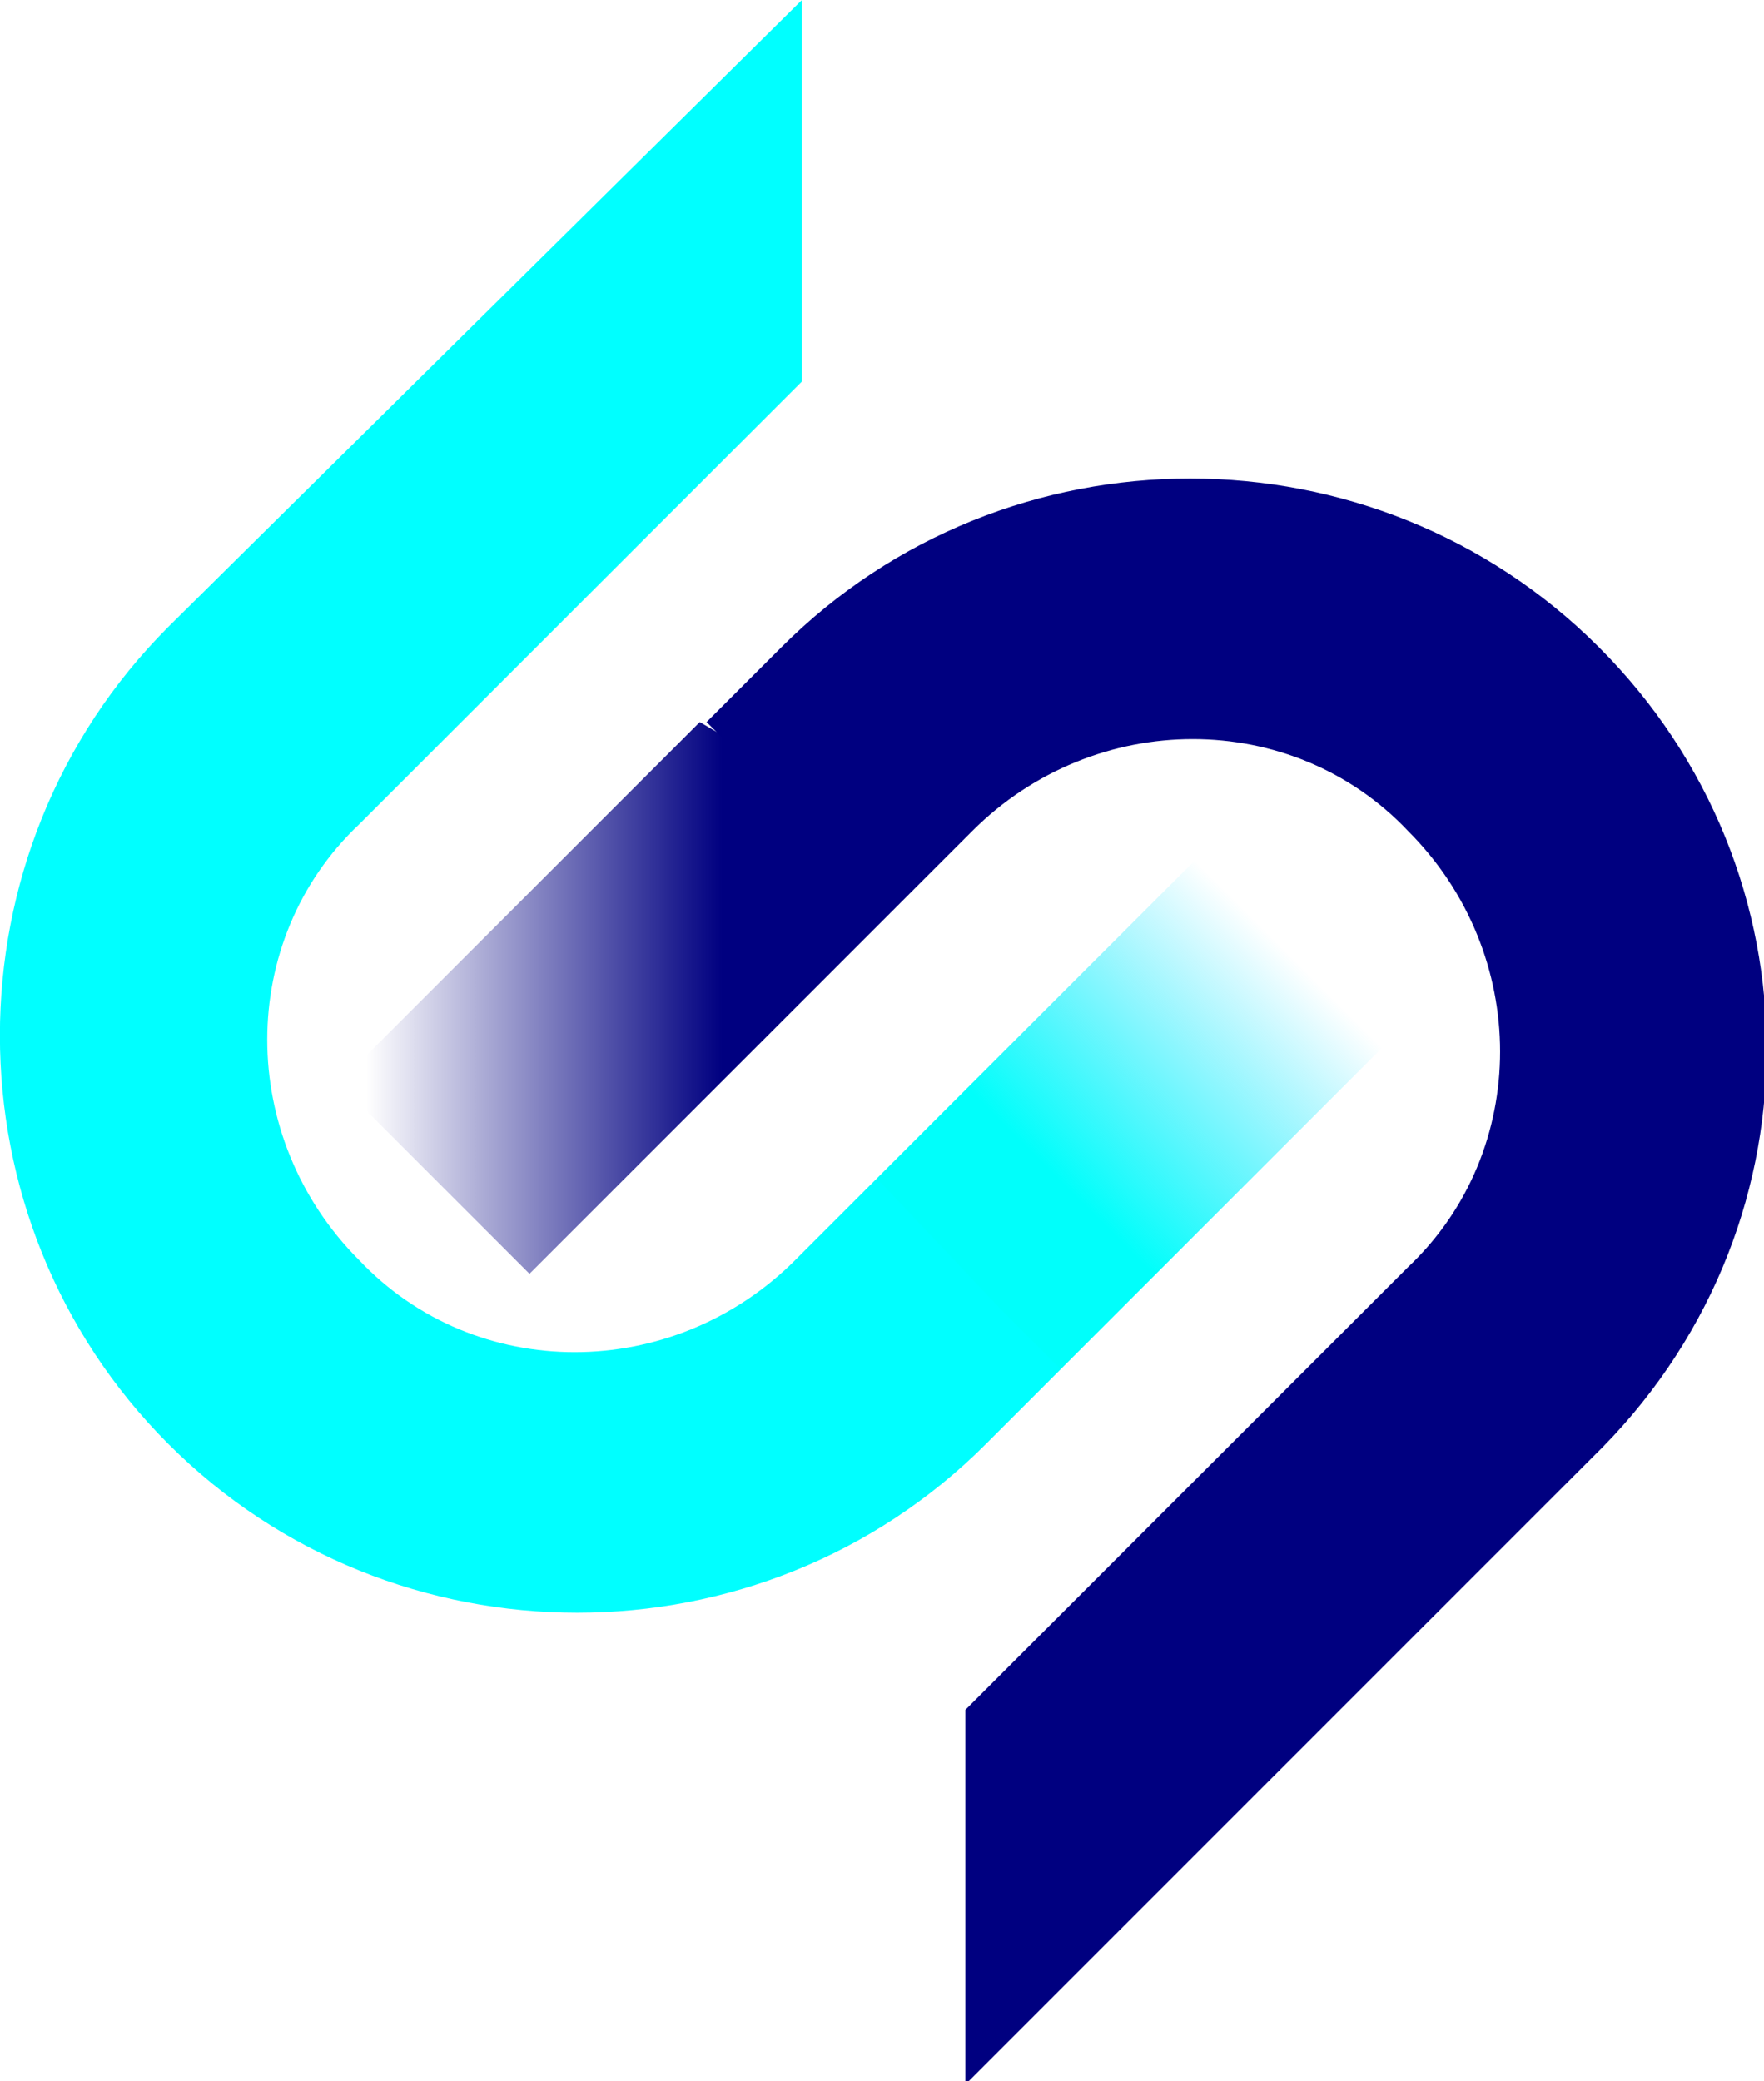
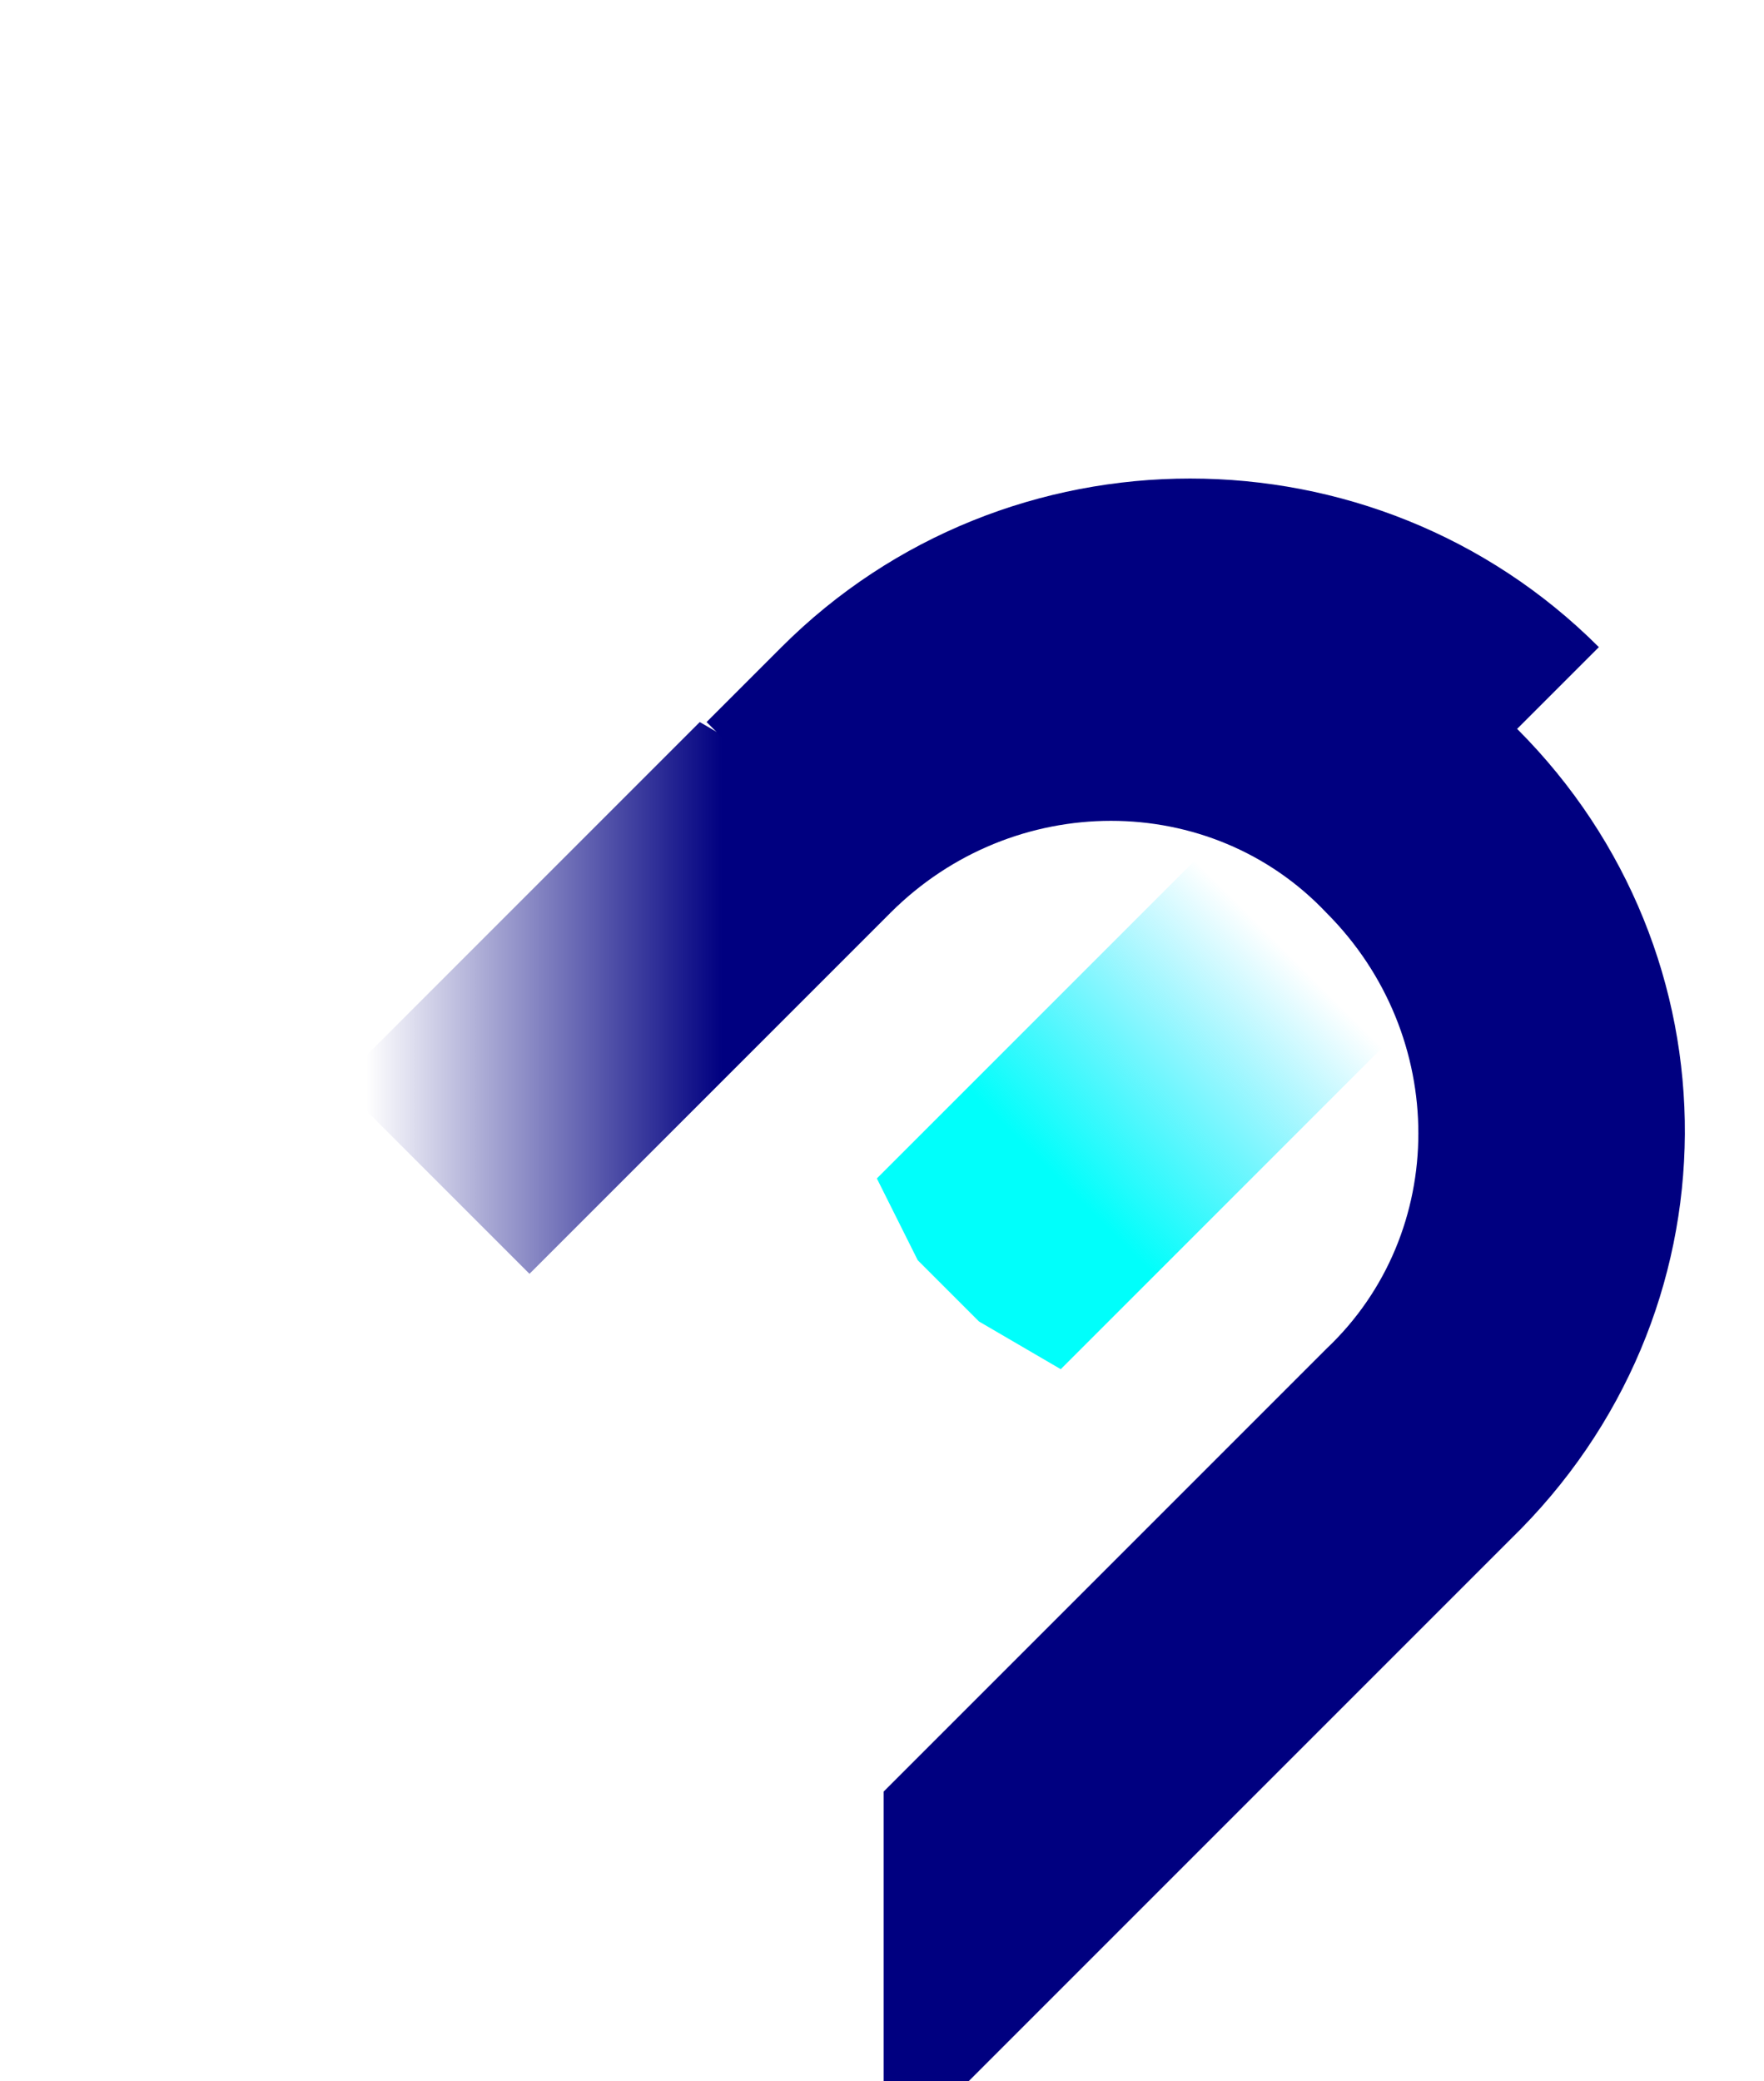
<svg xmlns="http://www.w3.org/2000/svg" xmlns:ns1="http://www.inkscape.org/namespaces/inkscape" xmlns:ns2="http://sodipodi.sourceforge.net/DTD/sodipodi-0.dtd" xmlns:xlink="http://www.w3.org/1999/xlink" width="6.863mm" height="8.096mm" viewBox="0 0 6.863 8.096" version="1.1" id="svg1" xml:space="preserve" ns1:version="1.4.2 (f4327f4, 2025-05-13)" ns2:docname="favicon.svg">
  <ns2:namedview id="namedview1" pagecolor="#ffffff" bordercolor="#000000" borderopacity="0.25" ns1:showpageshadow="2" ns1:pageopacity="0.0" ns1:pagecheckerboard="0" ns1:deskcolor="#d1d1d1" ns1:document-units="mm" ns1:zoom="1.0823864" ns1:cx="-20.787402" ns1:cy="258.22572" ns1:window-width="3440" ns1:window-height="1417" ns1:window-x="1432" ns1:window-y="1989" ns1:window-maximized="1" ns1:current-layer="layer1" />
  <defs id="defs1">
    <linearGradient id="SVGID_1_" gradientUnits="userSpaceOnUse" x1="-926.776" y1="590.182" x2="-921.187" y2="584.593" gradientTransform="rotate(180,-453.61,301.778)">
      <stop offset="0.11" style="stop-color:#00DBFF;stop-opacity:0" id="stop119" />
      <stop offset="0.709" style="stop-color:#00fffb;stop-opacity:1;" id="stop120" />
    </linearGradient>
    <linearGradient ns1:collect="always" xlink:href="#linearGradient2" id="linearGradient3" x1="5" y1="14.65" x2="13.1" y2="14.65" gradientUnits="userSpaceOnUse" />
    <linearGradient id="linearGradient2" ns1:collect="always">
      <stop style="stop-color:#000080;stop-opacity:0;" offset="0.05" id="stop3" />
      <stop style="stop-color:#000080;stop-opacity:1;" offset="0.695" id="stop2" />
    </linearGradient>
  </defs>
  <g ns1:label="Layer 1" ns1:groupmode="layer" id="layer1" transform="translate(-110.596,-80.169)">
    <g id="g123" style="display:inline" transform="matrix(0.265,0,0,0.265,110.589,80.169)">
      <linearGradient id="linearGradient4" gradientUnits="userSpaceOnUse" x1="-926.776" y1="590.182" x2="-921.187" y2="584.593" gradientTransform="rotate(180,-453.61,301.778)">
        <stop offset="0.11" style="stop-color:#00DBFF;stop-opacity:0" id="stop1" />
        <stop offset="0.709" style="stop-color:#00fffb;stop-opacity:1;" id="stop4" />
      </linearGradient>
      <polygon class="st5" points="12.9,17.3 18.2,12 20.9,14.8 15.6,20.1 14.4,19.4 13.5,18.5 " id="polygon120" style="fill:url(#SVGID_1_)" />
      <linearGradient id="SVGID_00000005238988495732720940000013895224852733688458_" gradientUnits="userSpaceOnUse" x1="-1.143" y1="8.805" x2="4.446" y2="3.216" gradientTransform="translate(7.534,8.516)">
        <stop offset="0" style="stop-color:#0046FE;stop-opacity:0" id="stop121" />
        <stop offset="0.709" style="stop-color:#2000fe;stop-opacity:1;" id="stop122" />
      </linearGradient>
      <polygon style="fill:url(#linearGradient3)" points="13.1,13.4 7.8,18.7 5,15.9 10.3,10.6 11.5,11.3 12.5,12.2 " id="polygon122" />
-       <path class="st3" d="m 14.7,19.2 -1.8,-1.9 v 0 l -1.2,1.2 C 9.9,20.3 7,20.3 5.3,18.5 3.5,16.7 3.5,13.8 5.3,12.1 L 11.8,5.6 V 0 L 2.5,9.2 c -3.3,3.3 -3.3,8.7 0,12 3.3,3.3 8.7,3.3 12,0 l 1.1,-1.1 v 0 z" id="path122" style="fill:#00ffff" />
-       <path class="st4" d="m 23.5,9.5 c -3.3,-3.3 -8.7,-3.3 -12,0 l -1.1,1.1 v 0 l 0.9,0.9 1.8,1.9 v 0 l 1.2,-1.2 c 1.8,-1.8 4.7,-1.8 6.4,0 1.8,1.8 1.8,4.7 0,6.4 l -6.5,6.5 v 5.5 l 9.2,-9.2 c 3.4,-3.3 3.4,-8.6 0.1,-11.9 z" id="path123" style="fill:#000080" />
+       <path class="st4" d="m 23.5,9.5 c -3.3,-3.3 -8.7,-3.3 -12,0 l -1.1,1.1 v 0 l 0.9,0.9 1.8,1.9 v 0 c 1.8,-1.8 4.7,-1.8 6.4,0 1.8,1.8 1.8,4.7 0,6.4 l -6.5,6.5 v 5.5 l 9.2,-9.2 c 3.4,-3.3 3.4,-8.6 0.1,-11.9 z" id="path123" style="fill:#000080" />
    </g>
  </g>
</svg>